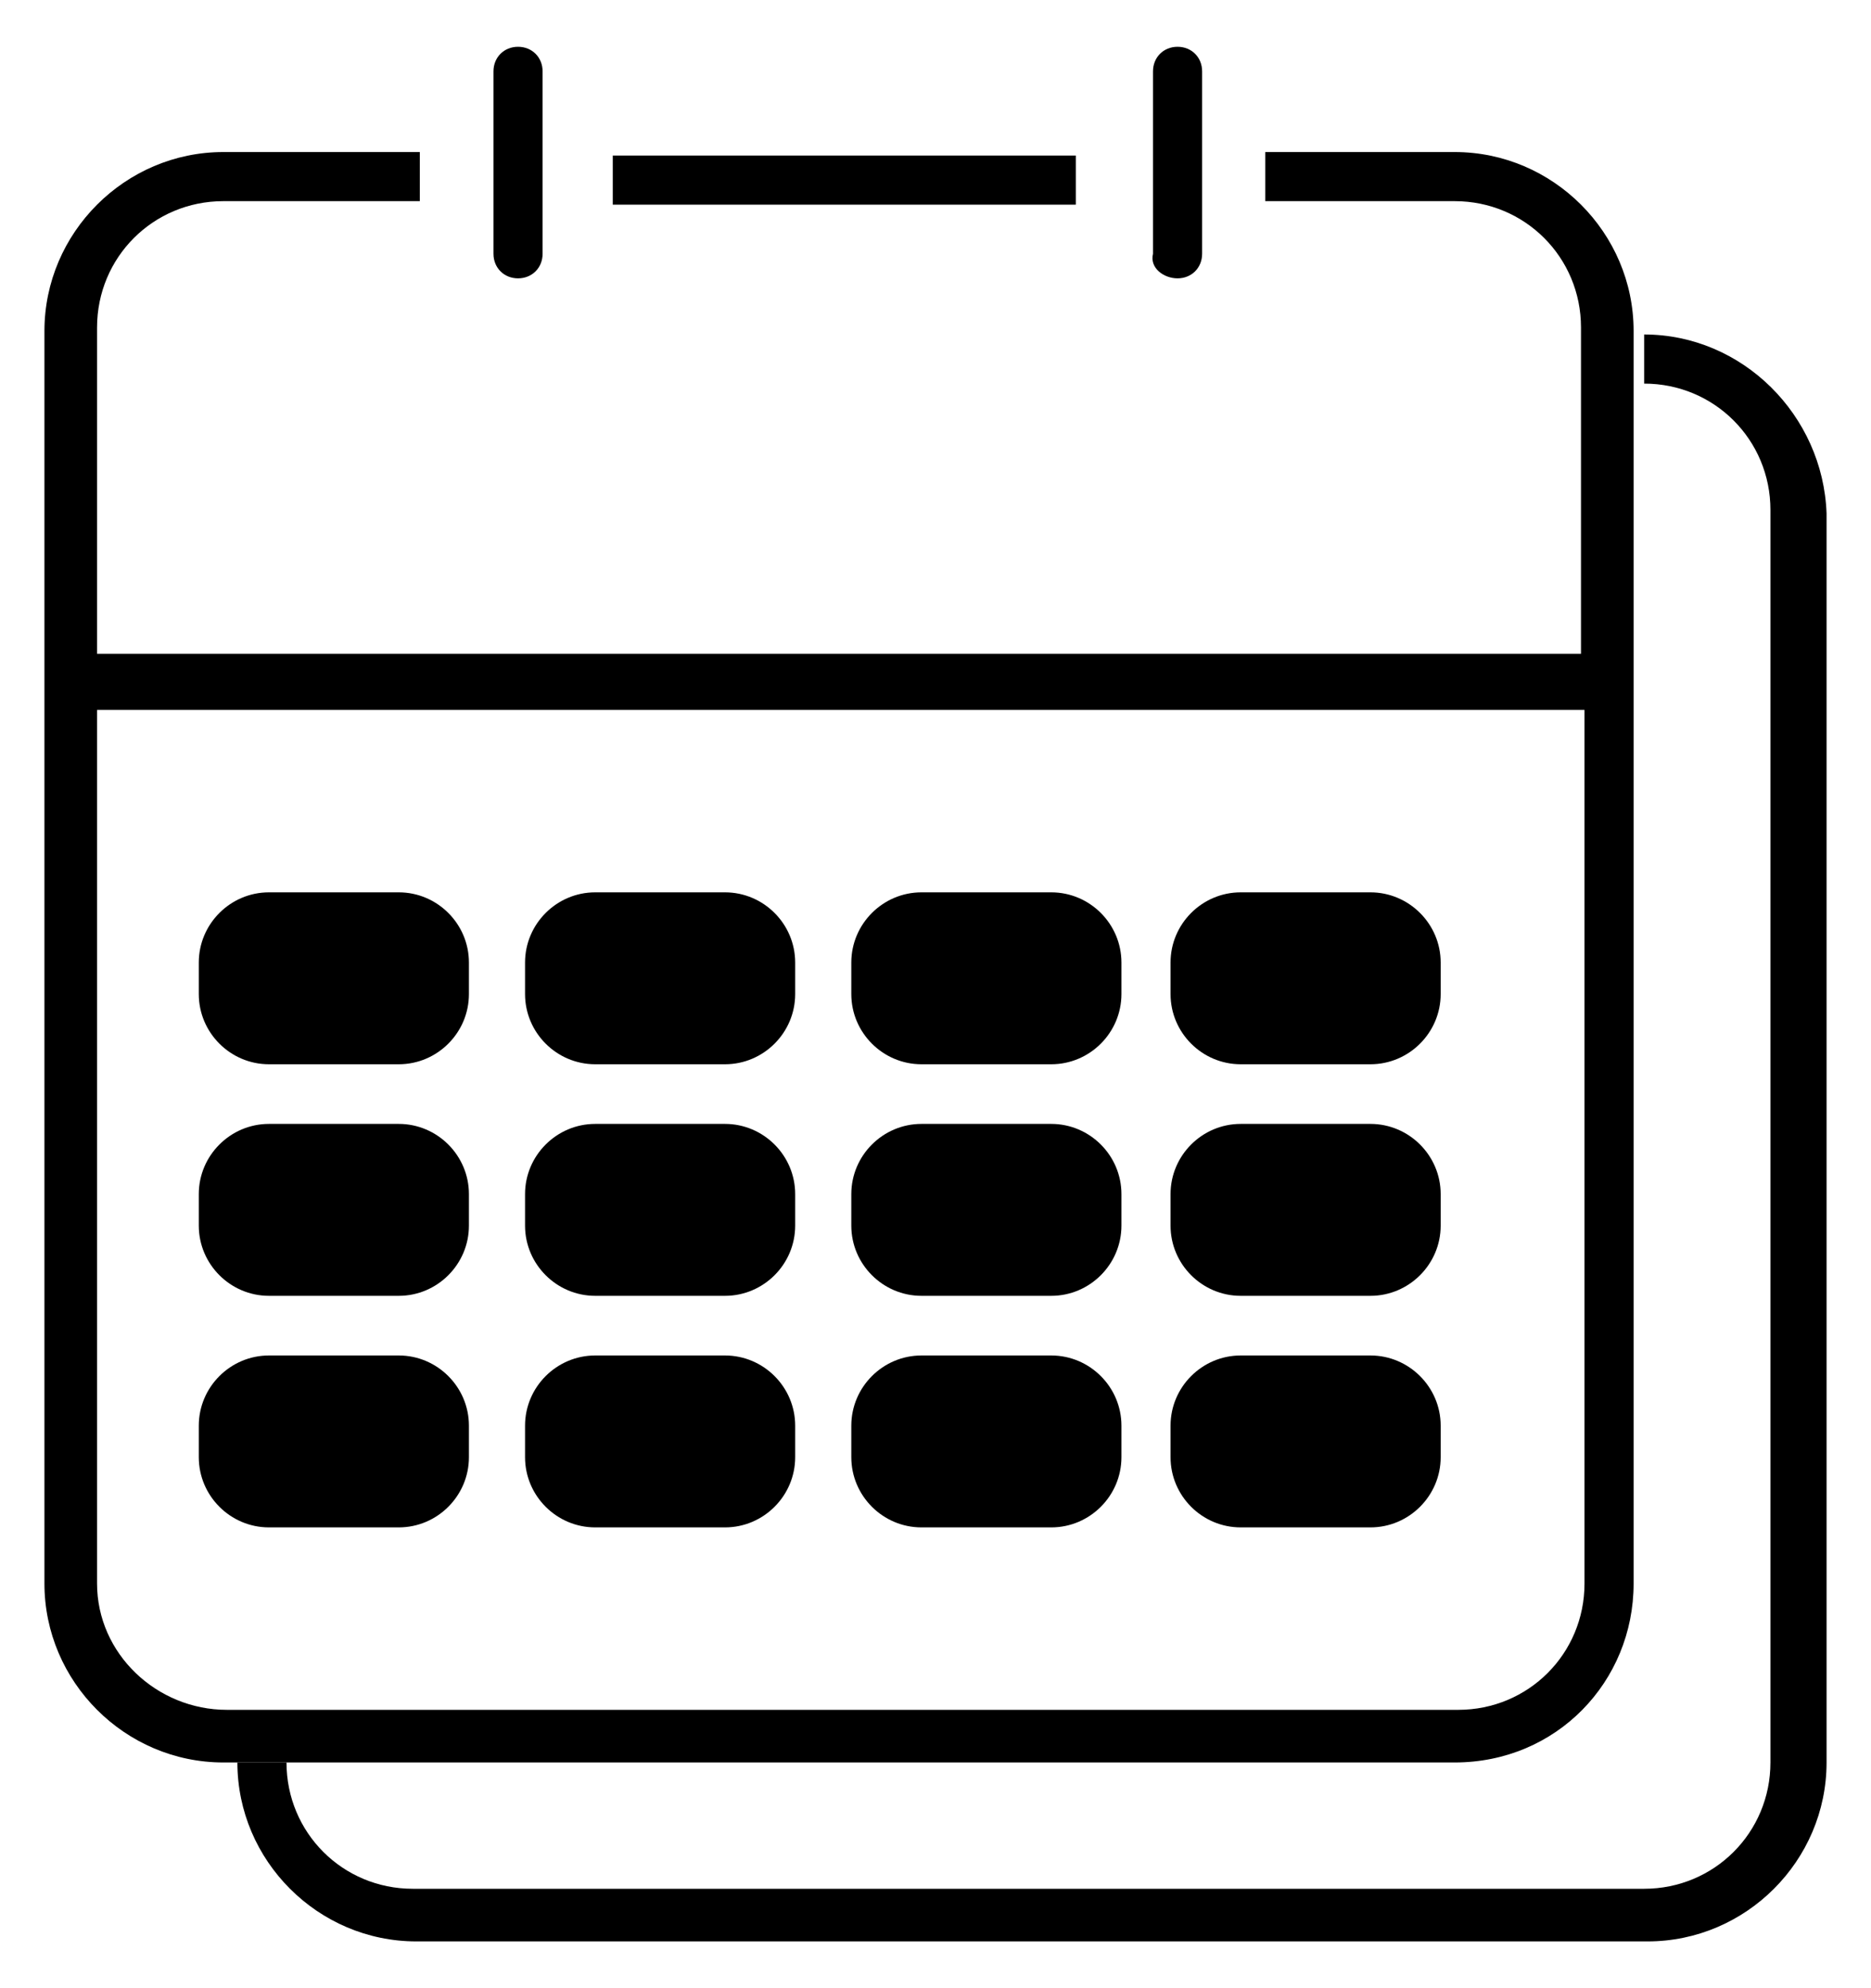
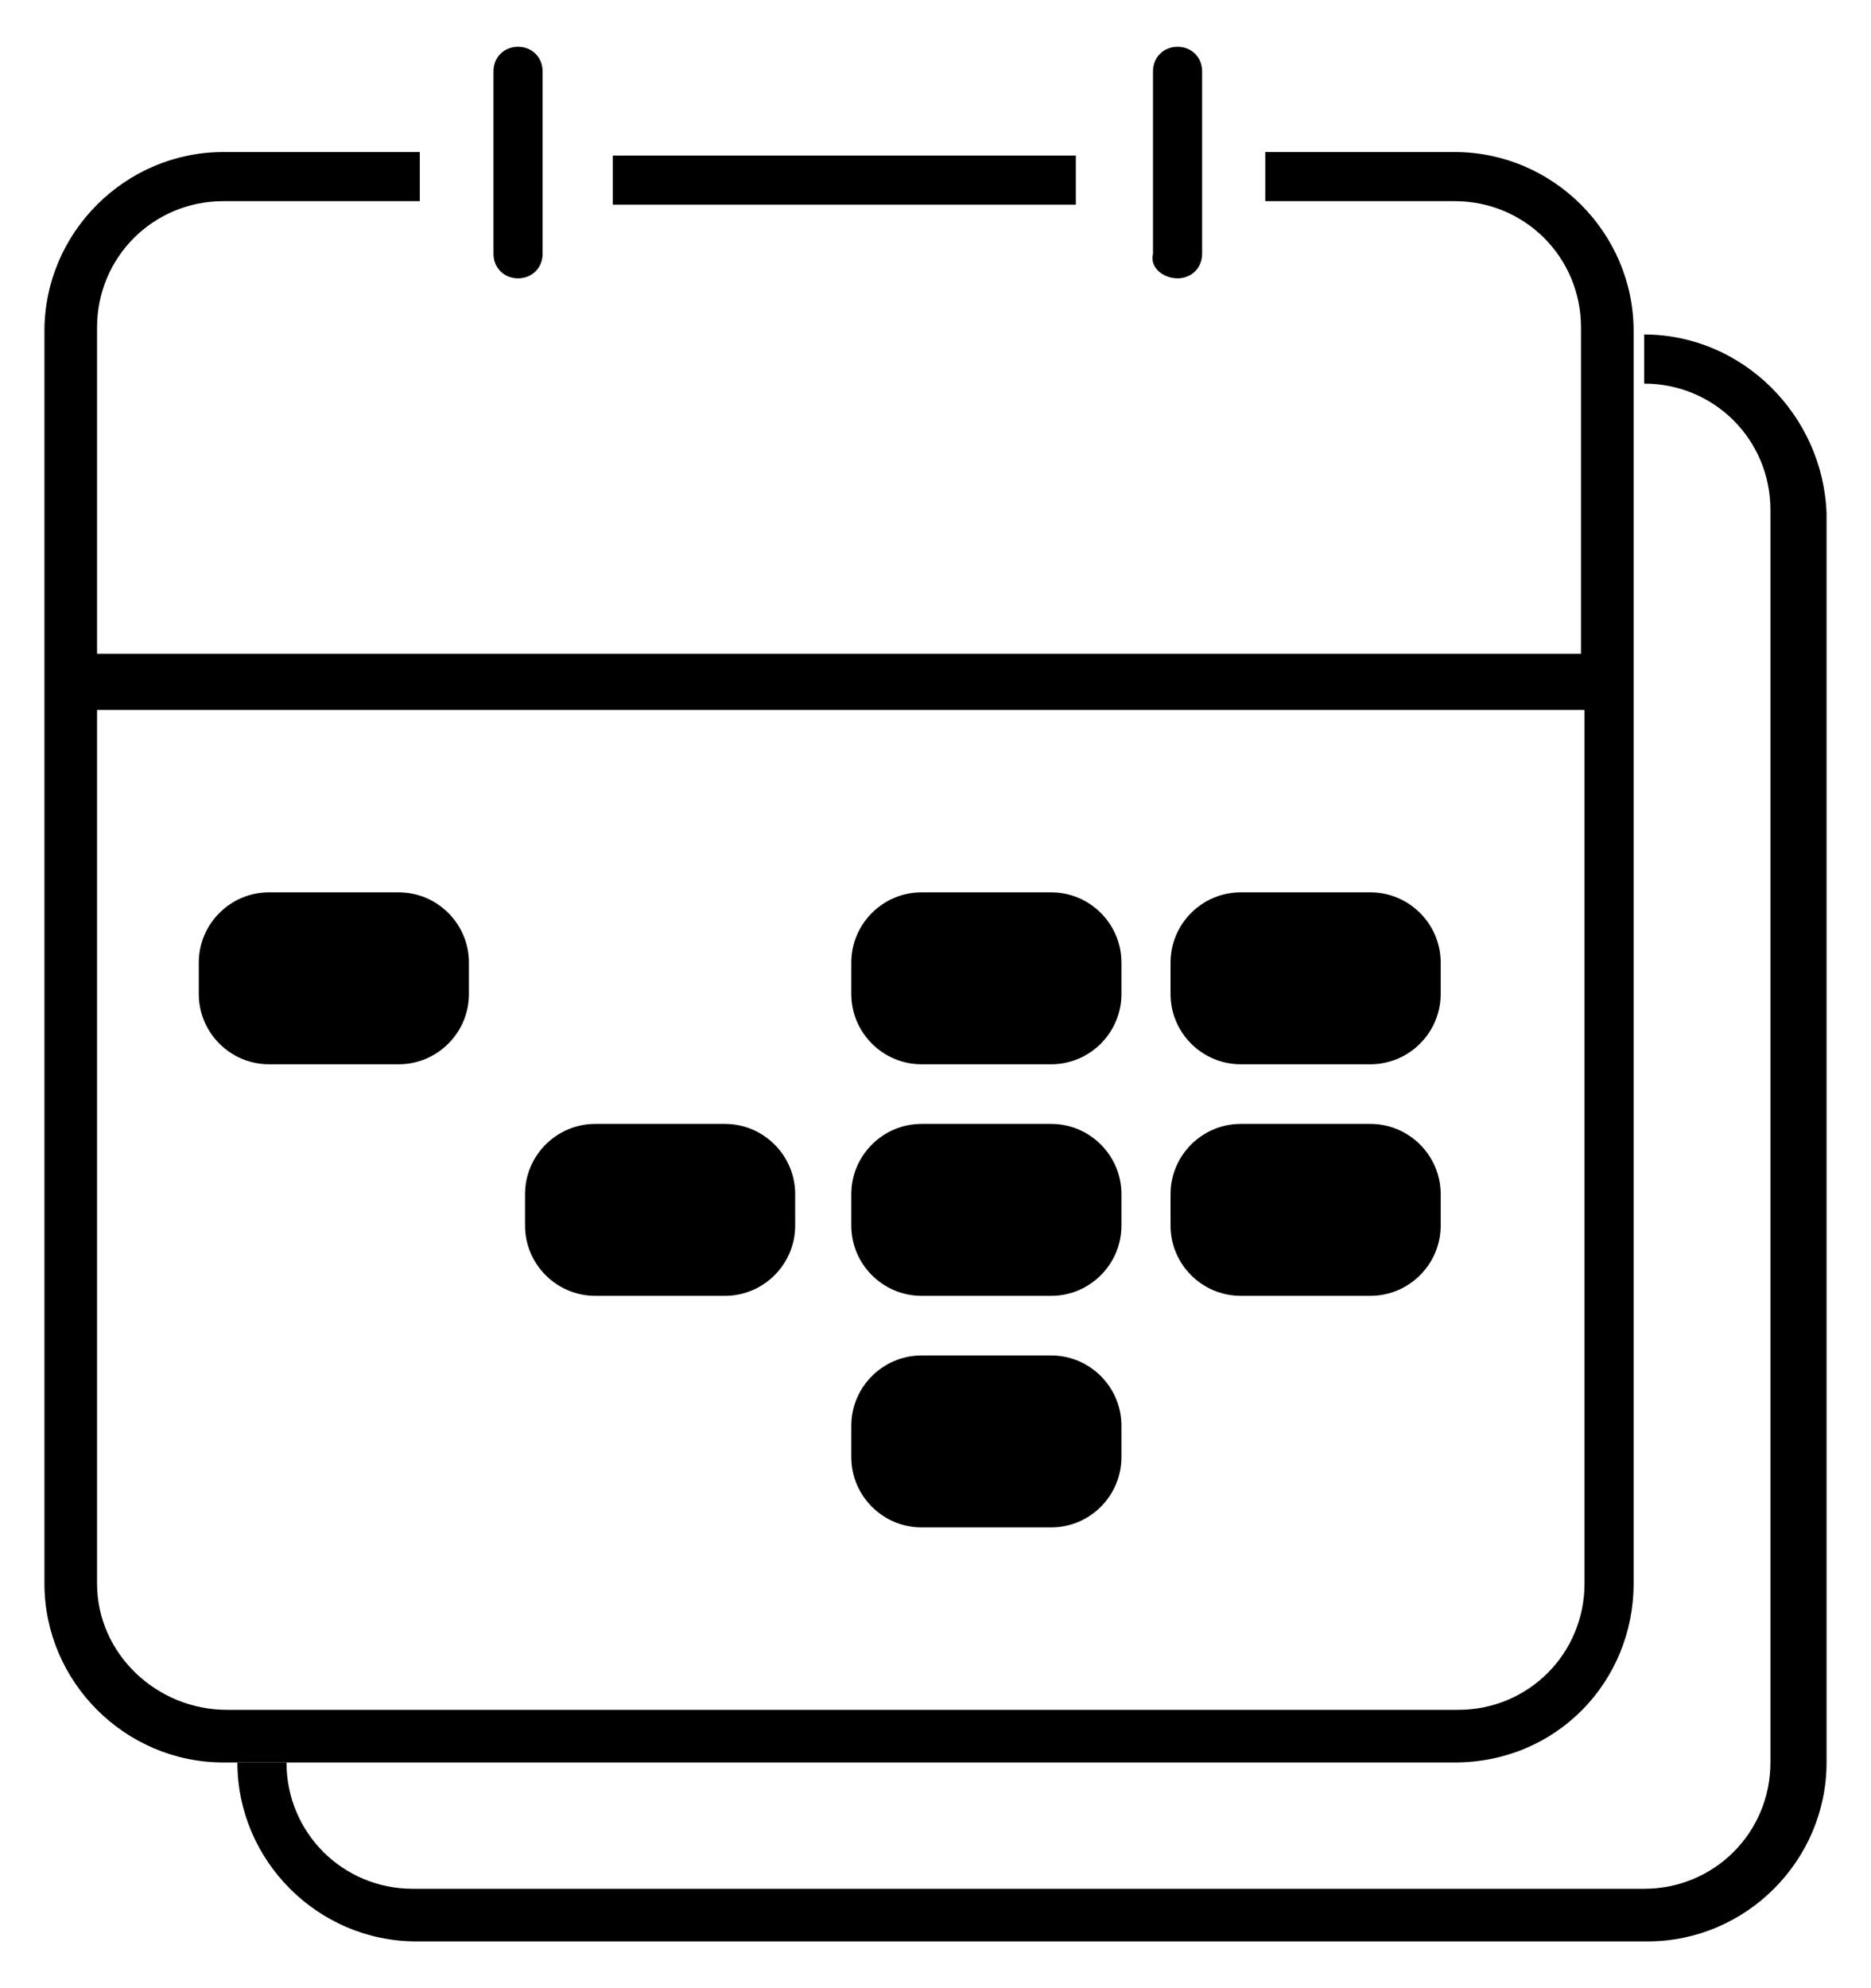
<svg xmlns="http://www.w3.org/2000/svg" width="32" height="34" viewBox="0 0 32 34" fill="none">
  <path d="M18.4 2.66H10.48V3.5H18.4V2.66Z" fill="black" />
  <path d="M27.94 27.08V5.66C27.94 3.98 26.56 2.6 24.88 2.6H21.64V3.44H24.88C26.08 3.44 27.04 4.4 27.04 5.6V11.18H1.66V5.6C1.66 4.4 2.62 3.44 3.82 3.44H7.18V2.6H3.82C2.14 2.6 0.76 3.98 0.76 5.66V27.08C0.76 28.76 2.14 30.14 3.82 30.14H24.88C26.62 30.14 27.94 28.76 27.94 27.08ZM1.66 27.08V12.14H27.1V27.08C27.1 28.28 26.14 29.24 24.94 29.24H3.88C2.68 29.24 1.66 28.28 1.66 27.08Z" fill="black" />
  <path d="M28.12 5.72V6.56C29.32 6.56 30.28 7.52 30.28 8.72V30.14C30.28 31.34 29.32 32.3 28.12 32.3H7.06C5.86 32.3 4.9 31.34 4.9 30.14H4.06C4.06 31.82 5.44 33.2 7.12 33.2H28.18C29.86 33.2 31.24 31.82 31.24 30.14V8.78C31.18 7.1 29.8 5.72 28.12 5.72Z" fill="black" />
  <path d="M8.86 4.76C9.1 4.76 9.28 4.58 9.28 4.34V1.22C9.28 0.98 9.1 0.8 8.86 0.8C8.62 0.8 8.44 0.98 8.44 1.22V4.34C8.44 4.58 8.62 4.76 8.86 4.76Z" fill="black" />
  <path d="M20.14 4.76C20.38 4.76 20.56 4.58 20.56 4.34V1.22C20.56 0.98 20.38 0.8 20.14 0.8C19.9 0.8 19.72 0.98 19.72 1.22V4.34C19.66 4.58 19.9 4.76 20.14 4.76Z" fill="black" />
  <path d="M6.82 15.26H4.6C3.94 15.26 3.4 15.8 3.4 16.46V17C3.4 17.66 3.94 18.2 4.6 18.2H6.82C7.48 18.2 8.02 17.66 8.02 17V16.46C8.02 15.8 7.48 15.26 6.82 15.26Z" fill="black" />
-   <path d="M12.4 15.26H10.18C9.52 15.26 8.98 15.8 8.98 16.46V17C8.98 17.66 9.52 18.2 10.18 18.2H12.4C13.06 18.2 13.6 17.66 13.6 17V16.46C13.6 15.8 13.06 15.26 12.4 15.26Z" fill="black" />
  <path d="M17.98 15.26H15.76C15.1 15.26 14.56 15.8 14.56 16.46V17C14.56 17.66 15.1 18.2 15.76 18.2H17.98C18.64 18.2 19.18 17.66 19.18 17V16.46C19.18 15.8 18.64 15.26 17.98 15.26Z" fill="black" />
  <path d="M23.439 15.26H21.22C20.559 15.26 20.02 15.8 20.02 16.46V17C20.02 17.66 20.559 18.2 21.22 18.2H23.439C24.099 18.2 24.64 17.66 24.64 17V16.46C24.64 15.8 24.099 15.26 23.439 15.26Z" fill="black" />
-   <path d="M6.82 19.22H4.6C3.94 19.22 3.4 19.76 3.4 20.42V20.96C3.4 21.62 3.94 22.16 4.6 22.16H6.82C7.48 22.16 8.02 21.62 8.02 20.96V20.42C8.02 19.76 7.48 19.22 6.82 19.22Z" fill="black" />
  <path d="M12.4 19.22H10.18C9.52 19.22 8.98 19.76 8.98 20.42V20.96C8.98 21.62 9.52 22.16 10.18 22.16H12.4C13.06 22.16 13.6 21.62 13.6 20.96V20.42C13.6 19.76 13.06 19.22 12.4 19.22Z" fill="black" />
  <path d="M17.98 19.22H15.76C15.1 19.22 14.56 19.76 14.56 20.42V20.96C14.56 21.62 15.1 22.16 15.76 22.16H17.98C18.64 22.16 19.18 21.62 19.18 20.96V20.42C19.18 19.76 18.64 19.22 17.98 19.22Z" fill="black" />
  <path d="M23.439 19.22H21.22C20.559 19.22 20.02 19.76 20.02 20.42V20.96C20.02 21.62 20.559 22.16 21.22 22.16H23.439C24.099 22.16 24.64 21.62 24.64 20.96V20.42C24.64 19.76 24.099 19.22 23.439 19.22Z" fill="black" />
-   <path d="M6.82 23.18H4.6C3.94 23.18 3.4 23.72 3.4 24.38V24.92C3.4 25.58 3.94 26.12 4.6 26.12H6.82C7.48 26.12 8.02 25.58 8.02 24.92V24.38C8.02 23.72 7.48 23.18 6.82 23.18Z" fill="black" />
-   <path d="M12.4 23.18H10.18C9.52 23.18 8.98 23.72 8.98 24.38V24.92C8.98 25.58 9.52 26.12 10.18 26.12H12.4C13.06 26.12 13.6 25.58 13.6 24.92V24.38C13.6 23.72 13.06 23.18 12.4 23.18Z" fill="black" />
  <path d="M17.98 23.18H15.76C15.1 23.18 14.56 23.72 14.56 24.38V24.92C14.56 25.58 15.1 26.12 15.76 26.12H17.98C18.64 26.12 19.18 25.58 19.18 24.92V24.38C19.18 23.72 18.64 23.18 17.98 23.18Z" fill="black" />
-   <path d="M23.439 23.18H21.22C20.559 23.18 20.02 23.72 20.02 24.38V24.92C20.02 25.58 20.559 26.12 21.22 26.12H23.439C24.099 26.12 24.64 25.58 24.64 24.92V24.38C24.64 23.72 24.099 23.18 23.439 23.18Z" fill="black" />
</svg>